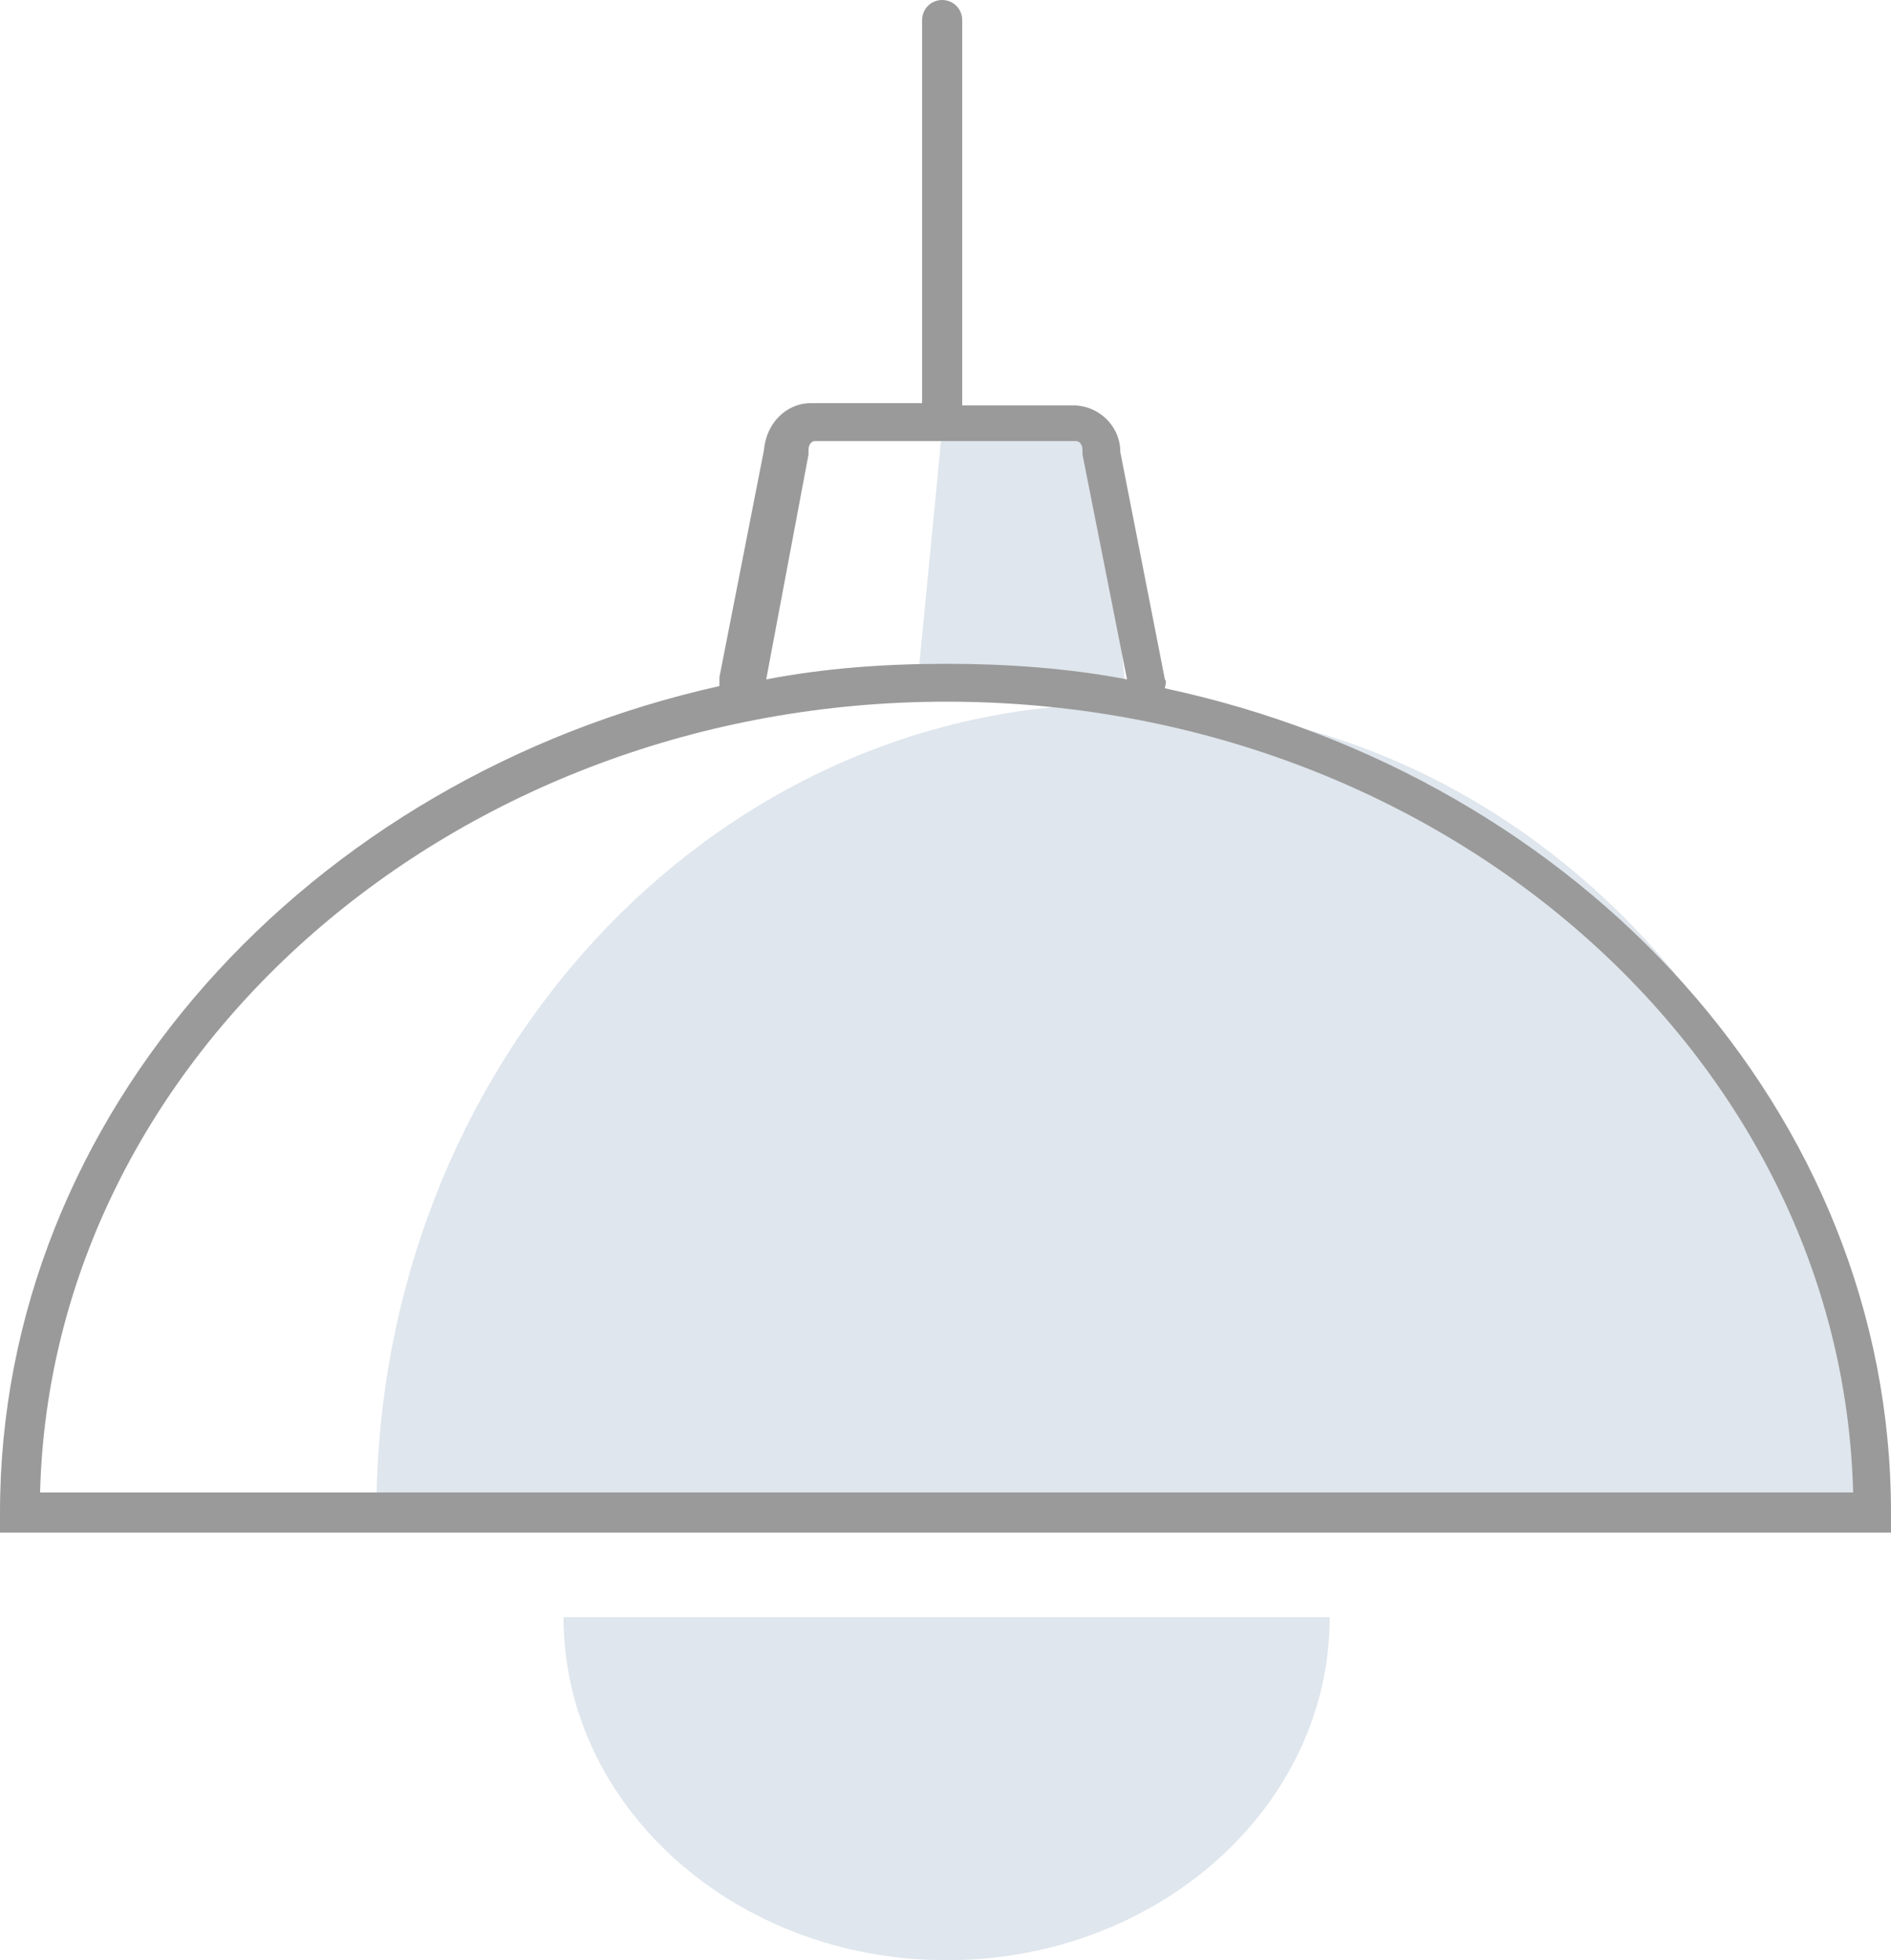
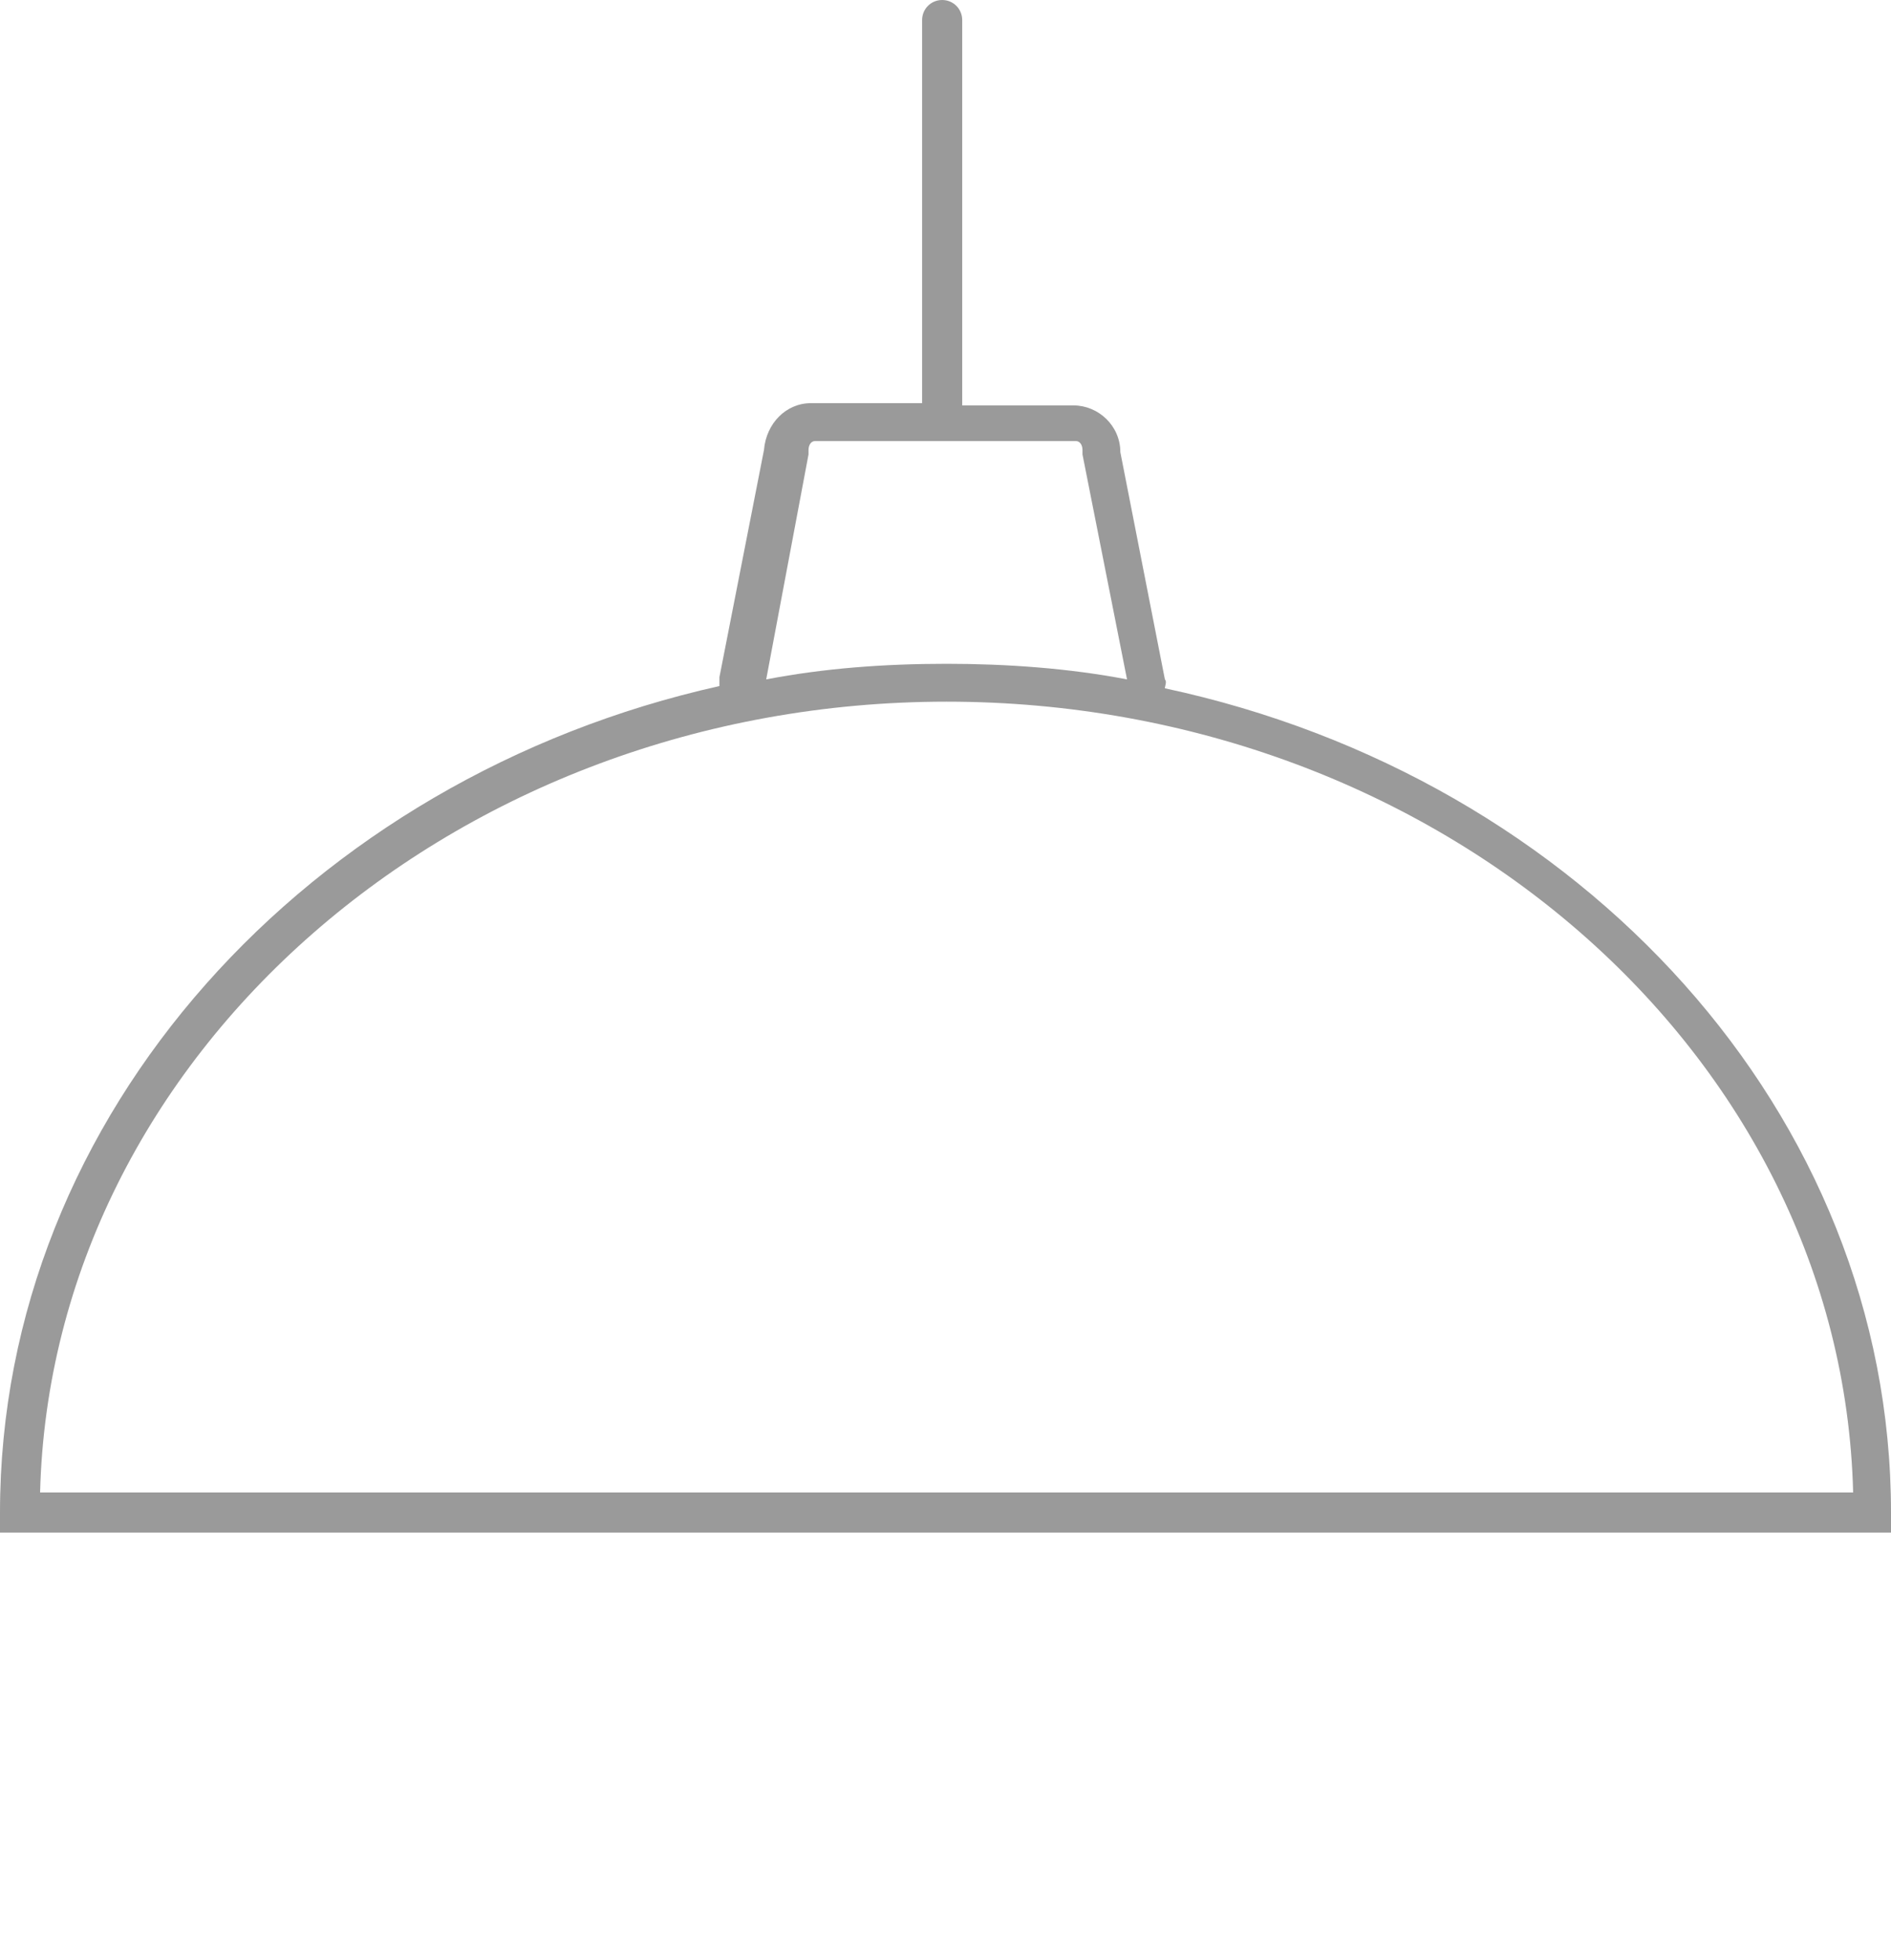
<svg xmlns="http://www.w3.org/2000/svg" viewBox="0 0 84.9 88">
-   <path d="M83.7 67.9c0-20-14.9-36.3-33.4-36.3S16.9 47.9 16.9 67.9h66.8zM50.5 30.6l-1-10.3c0-.7-.3-1.3-.6-1.3h-6.1c-.3 0-.6.6-.6 1.3l-1 10.3m18.5 42C59.7 81.1 52 88 42.5 88s-17.2-6.9-17.2-15.4h34.4z" fill="#dfe6ed" />
  <path d="M52.3 30.9c0-.1.1-.3 0-.4l-2-10.2c0-1.2-1-2.1-2.1-2.1h-5V.9c0-.5-.4-.9-.9-.9s-.9.4-.9.9v17.2h-5c-1.1 0-2 .9-2.1 2.1l-2 10.2v.4C13.9 34.9 0 50 0 67.9v.9h84.9v-.9c0-17.9-13.9-33-32.6-37zm-16-10.5v-.2c0-.2.1-.4.3-.4h11.7c.2 0 .3.2.3.4v.2l2 10.1c-2.6-.5-5.4-.7-8.1-.7-2.8 0-5.5.2-8.1.7l1.9-10.1zM1.8 67c.5-19.6 18.6-35.5 40.7-35.5S82.7 47.3 83.2 67H1.8z" fill="#9a9a9a" />
</svg>